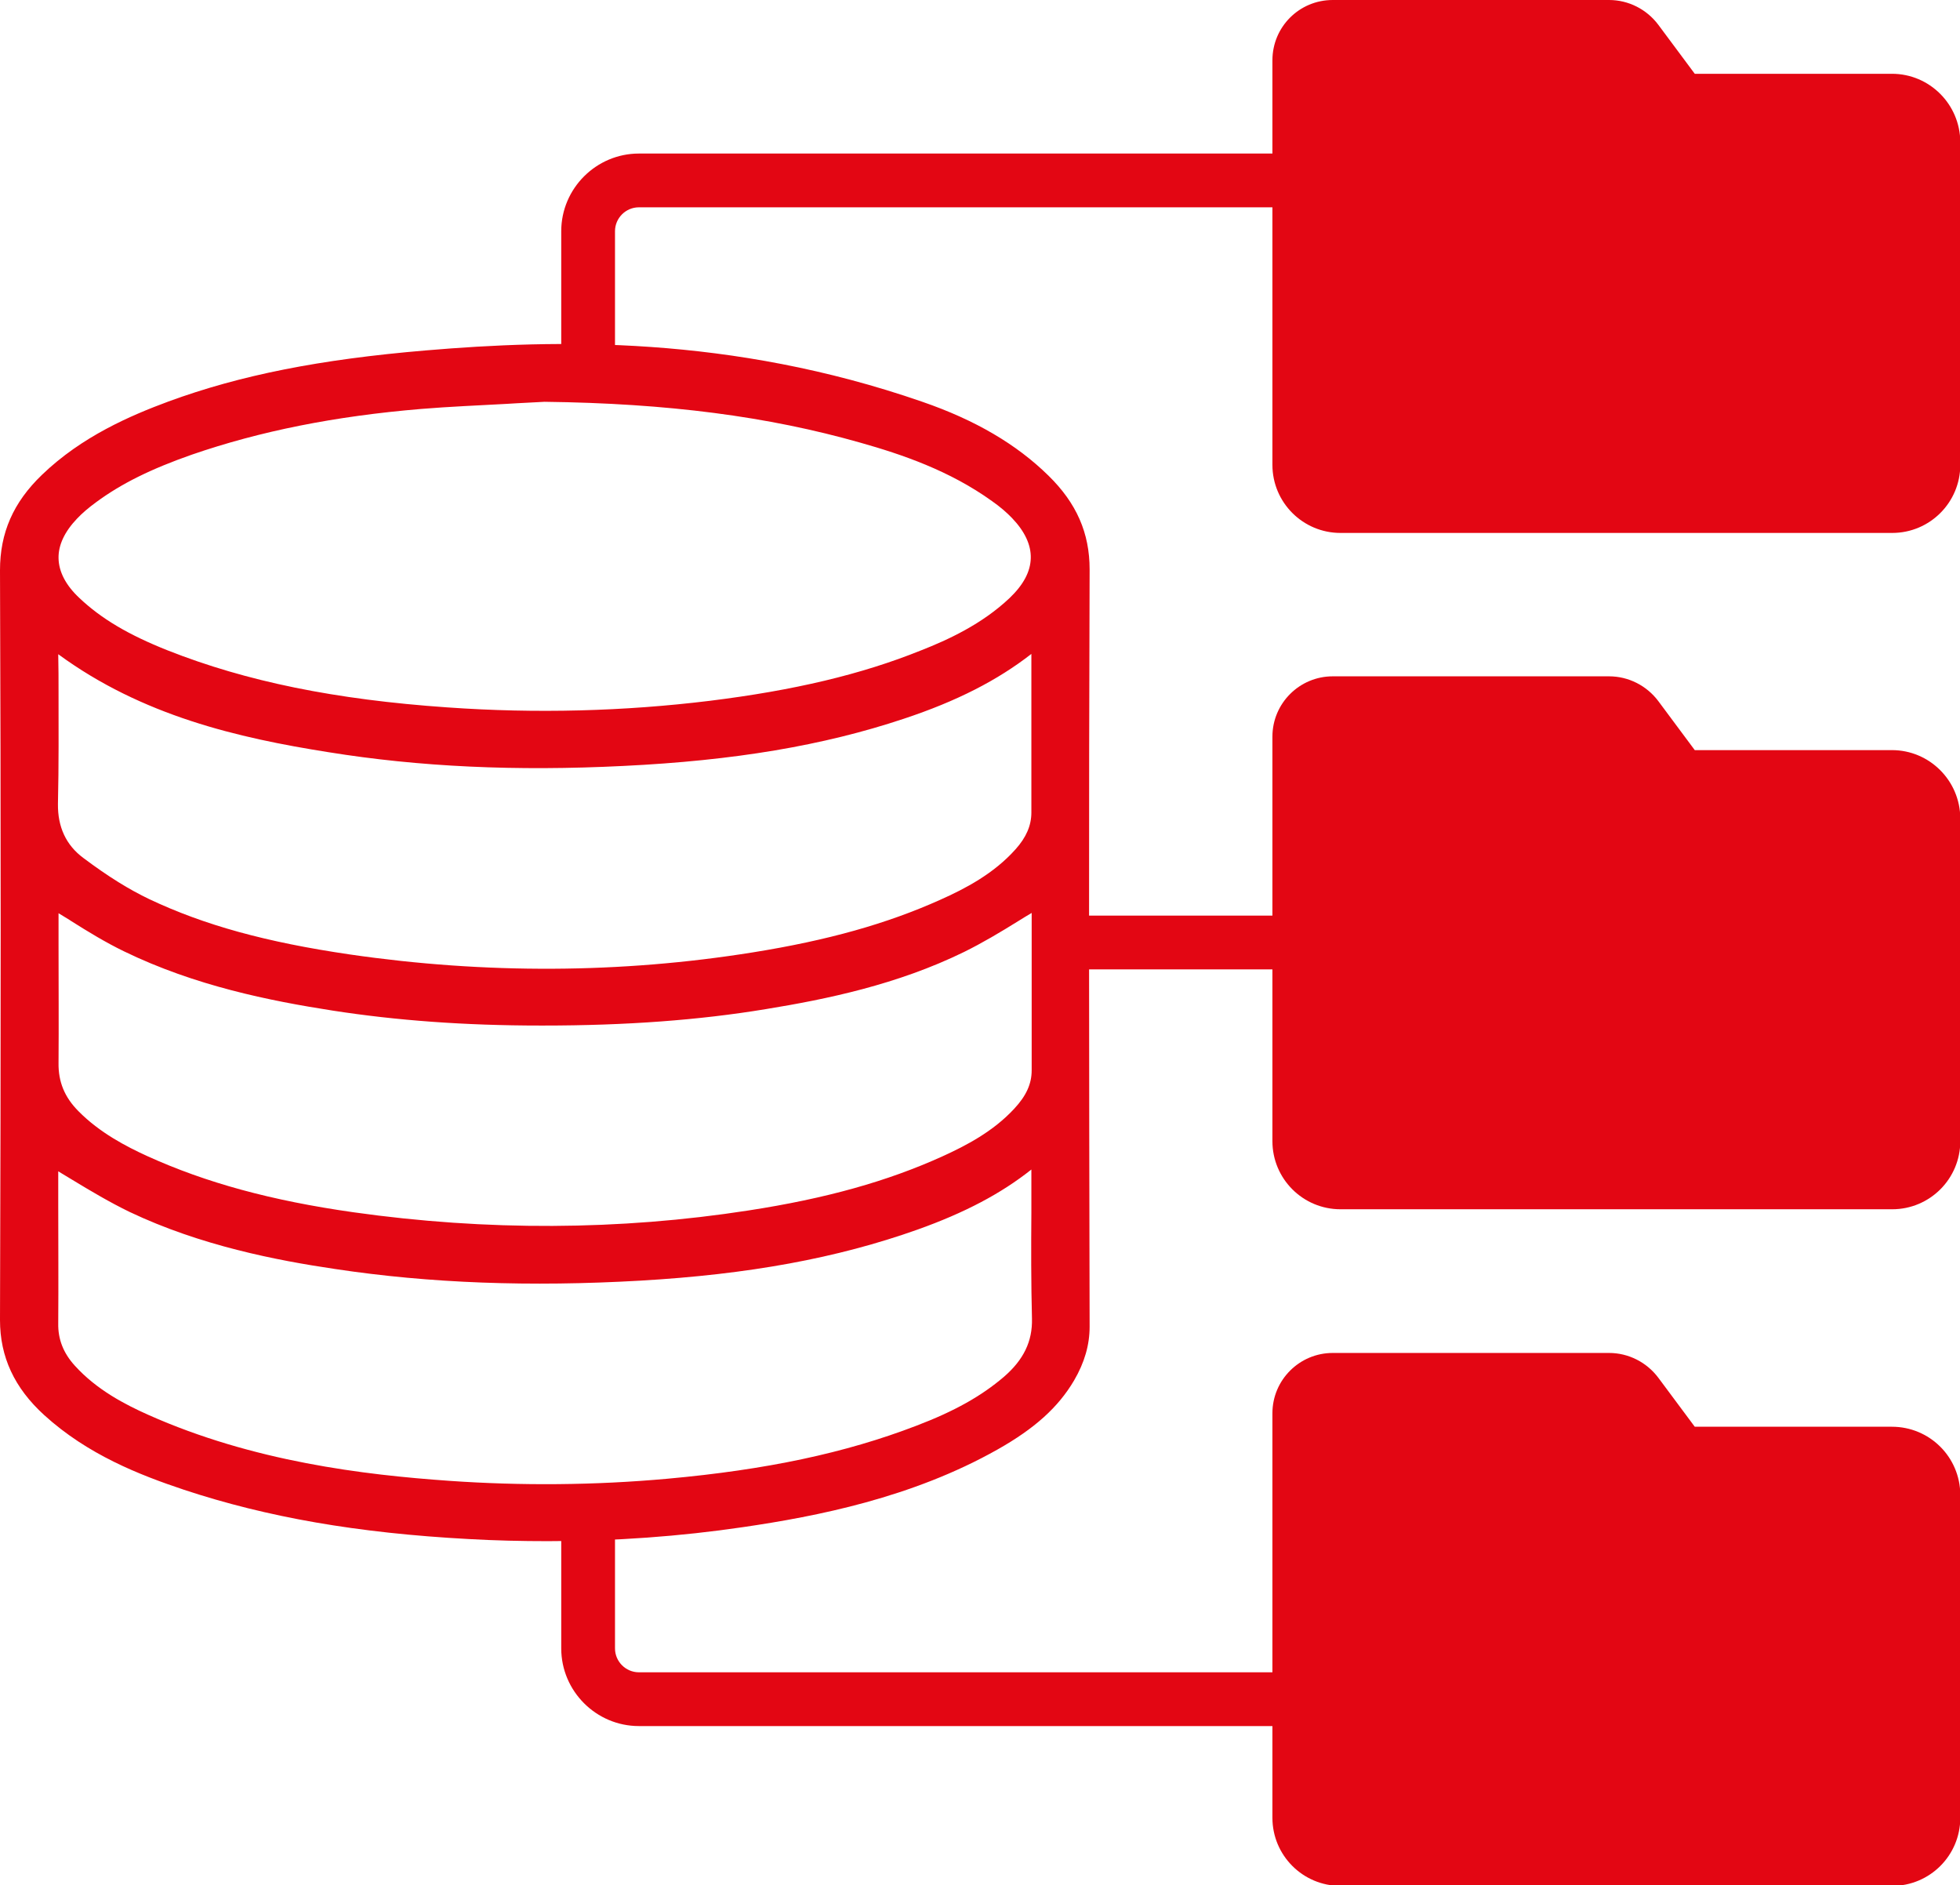
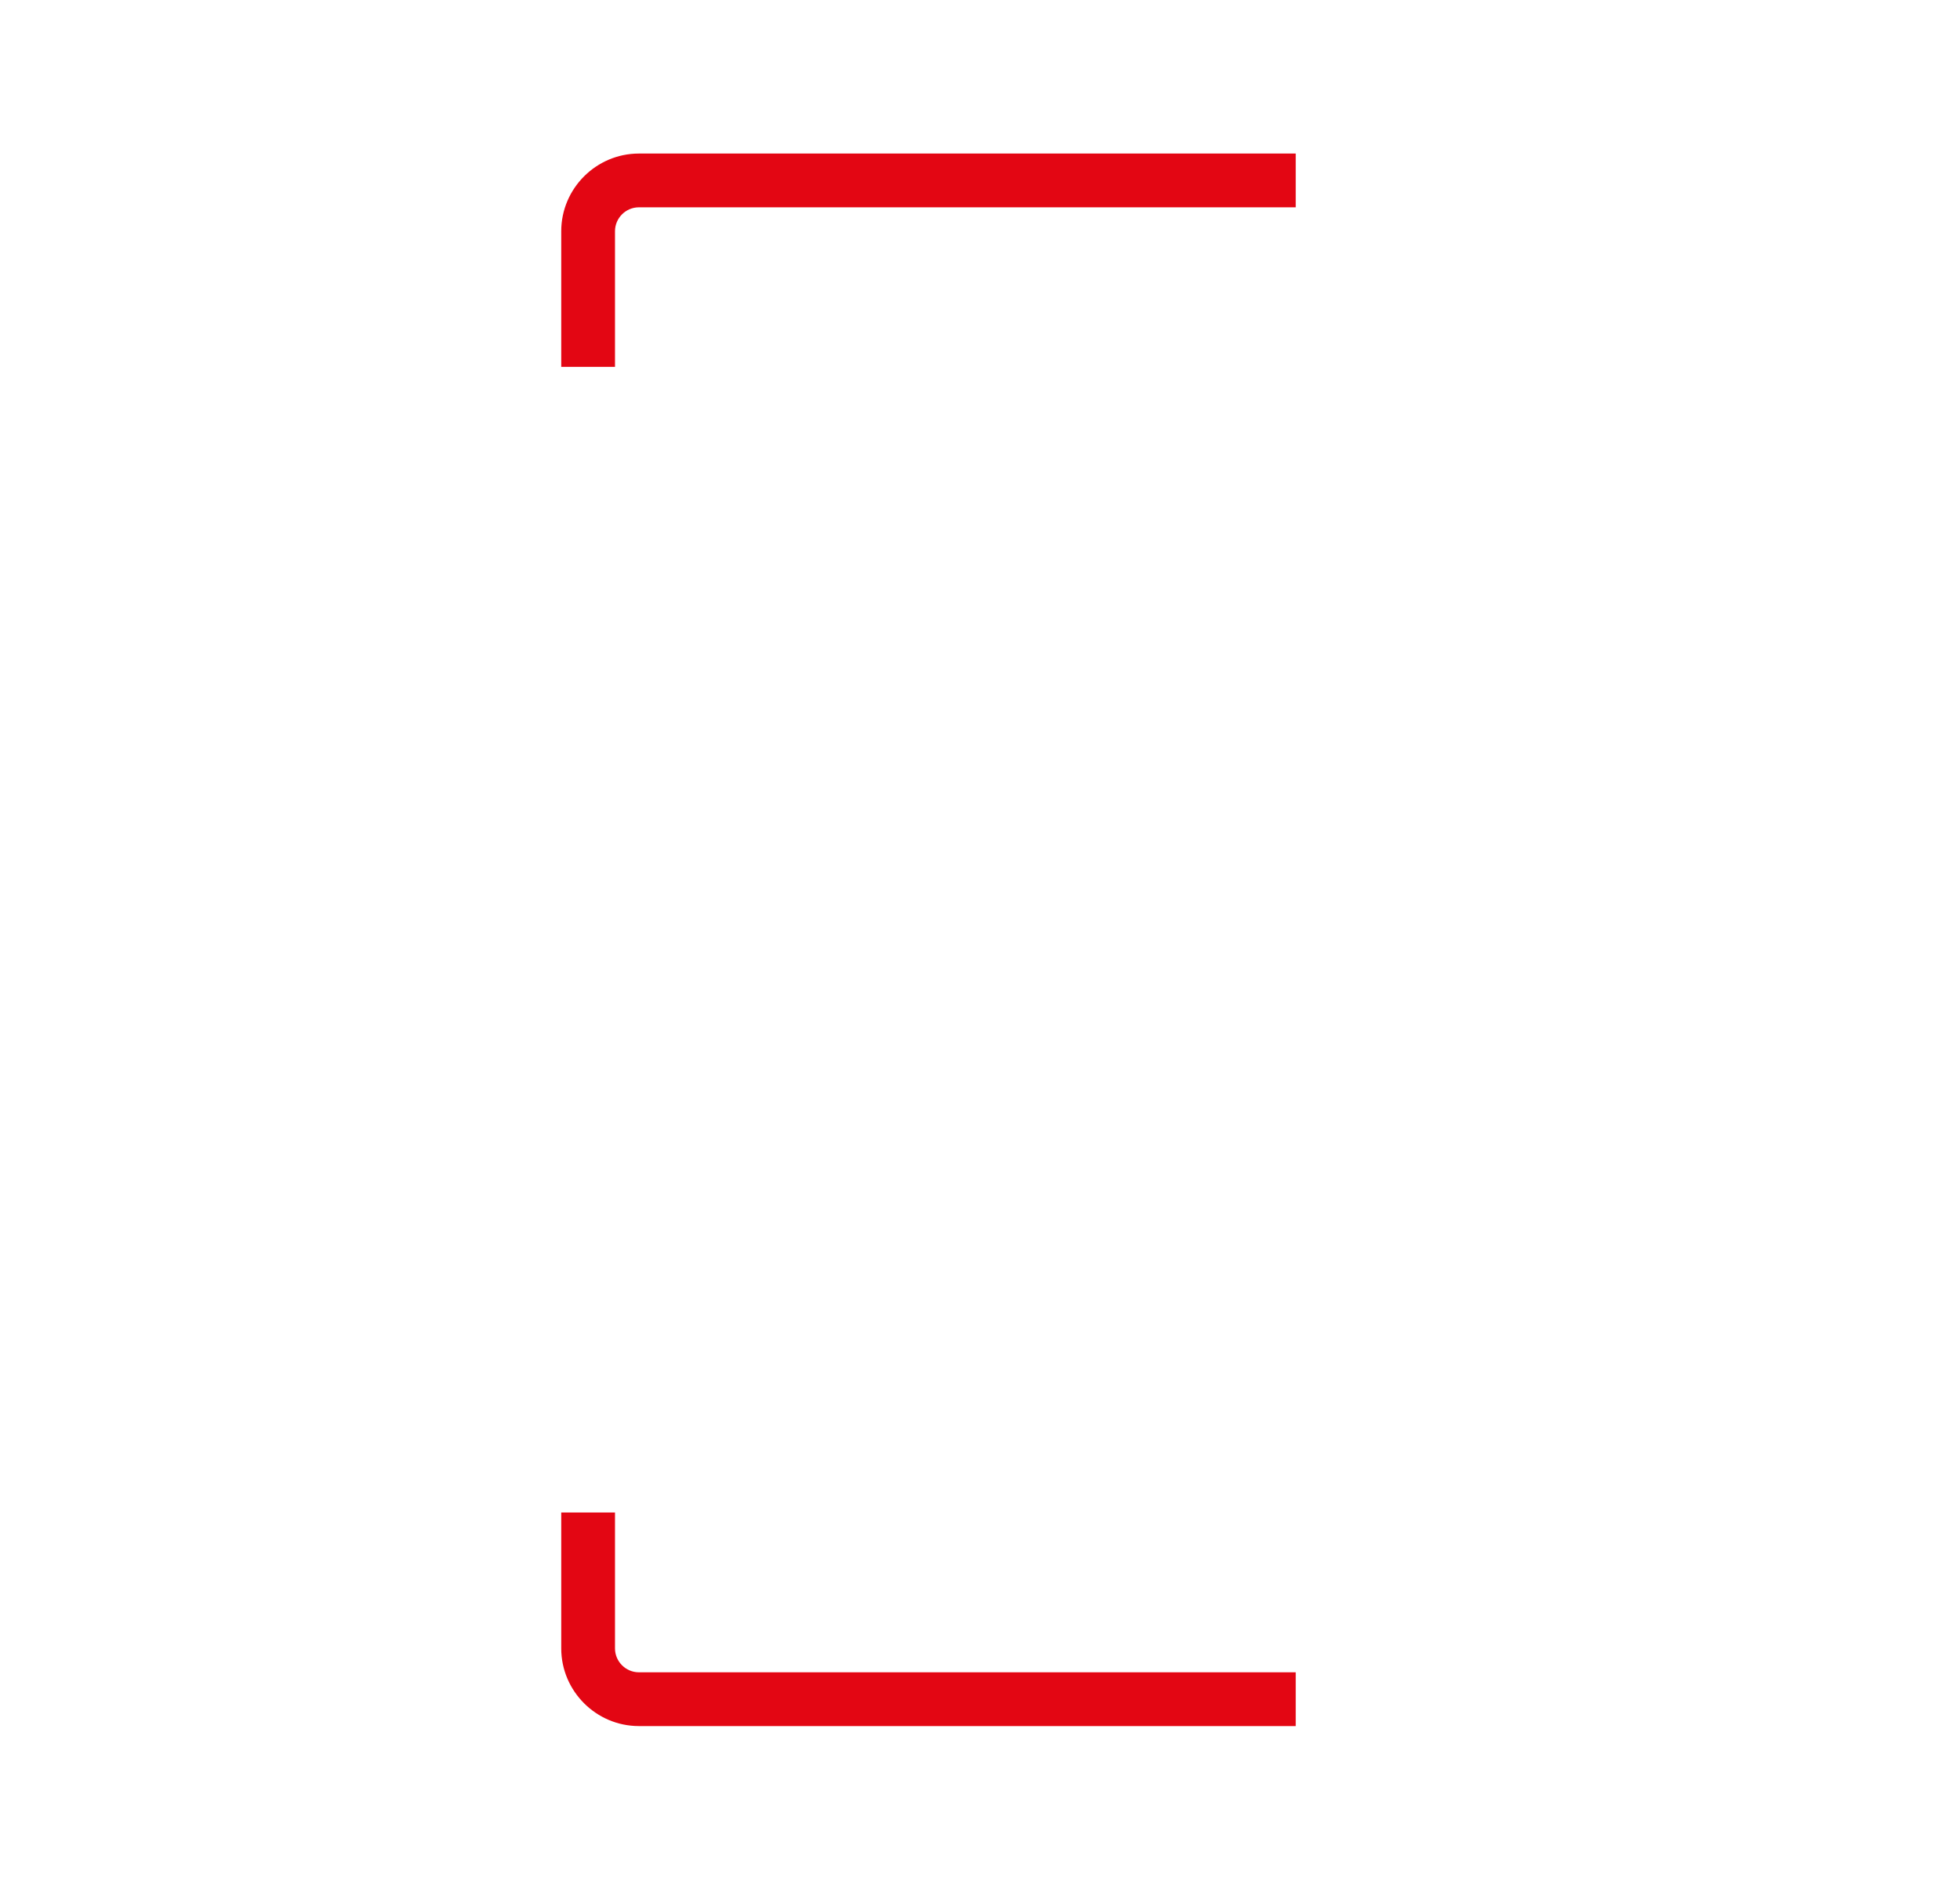
<svg xmlns="http://www.w3.org/2000/svg" version="1.1" id="Layer_1" x="0px" y="0px" viewBox="0 0 65.62 63.1" style="enable-background:new 0 0 65.62 63.1;" xml:space="preserve">
  <style type="text/css">
	.st0{fill:none;stroke:#E30613;stroke-width:2.3;stroke-linecap:round;stroke-miterlimit:10;}
	.st1{fill:#E30613;}
	.st2{fill:none;stroke:#FFFFFF;stroke-width:2;stroke-miterlimit:10;}
	.st3{fill:none;stroke:#E30613;stroke-width:2;stroke-miterlimit:10;}
	.st4{fill:none;stroke:#E30613;stroke-width:2;stroke-linecap:round;stroke-linejoin:round;stroke-miterlimit:10;}
	.st5{fill:none;stroke:#E30613;stroke-width:2;stroke-linecap:round;stroke-miterlimit:10;}
	.st6{fill:#FFFFFF;}
	.st7{fill:#FFFFFF;stroke:#FFFFFF;stroke-width:0.75;stroke-miterlimit:10;}
	.st8{fill:#FFFFFF;stroke:#E30613;stroke-width:2;stroke-miterlimit:10;}
	.st9{fill:#E30613;stroke:#E30613;stroke-width:2;stroke-miterlimit:10;}
	.st10{fill:none;stroke:#FFFFFF;stroke-width:2;stroke-linecap:round;stroke-linejoin:round;stroke-miterlimit:10;}
	.st11{fill:#878787;}
	.st12{fill:none;stroke:#E30613;stroke-width:4;stroke-linecap:round;stroke-miterlimit:10;}
	.st13{fill:#FFFFFF;stroke:#E30613;stroke-width:2;stroke-linecap:round;stroke-miterlimit:10;}
	.st14{fill:none;stroke:#E52A3D;stroke-width:2;stroke-linecap:round;stroke-linejoin:round;}
	.st15{fill:#E52A3D;}
	.st16{fill:none;stroke:#E30613;stroke-width:2.8;stroke-linecap:round;stroke-linejoin:round;stroke-miterlimit:10;}
	.st17{fill:none;stroke:#E30613;stroke-width:3;stroke-linecap:round;stroke-linejoin:round;stroke-miterlimit:8;}
	.st18{fill:#E30613;stroke:#E30613;stroke-width:2;stroke-linecap:round;stroke-miterlimit:10;}
	.st19{fill:#F6F6F6;}
	.st20{fill:none;stroke:#878787;stroke-width:5;stroke-linecap:round;stroke-linejoin:round;stroke-miterlimit:10;}
	.st21{fill:none;stroke:#878787;stroke-width:3;stroke-miterlimit:10;}
	.st22{fill:none;stroke:#E30613;stroke-width:4;stroke-miterlimit:10;}
	.st23{fill:none;stroke:#878787;stroke-width:7;stroke-linecap:round;stroke-miterlimit:10;}
	.st24{fill:none;stroke:#878787;stroke-width:7;stroke-linecap:round;stroke-linejoin:round;stroke-miterlimit:10;}
	.st25{fill:none;stroke:#A8A8A8;stroke-width:3;stroke-linecap:round;stroke-miterlimit:10;}
	.st26{fill-rule:evenodd;clip-rule:evenodd;fill:#E30613;stroke:#E30613;stroke-width:1.5;stroke-miterlimit:10;}
	.st27{fill-rule:evenodd;clip-rule:evenodd;fill:#E30613;}
	.st28{fill:none;stroke:#E30613;stroke-width:1.8;stroke-linecap:round;stroke-linejoin:round;stroke-miterlimit:10;}
	.st29{fill:none;stroke:#E30613;stroke-width:2.3;stroke-miterlimit:10;}
</style>
  <g>
-     <path class="st1" d="M36.48,19.06c0-1.22-0.44-2.22-1.38-3.14c-1.07-1.05-2.45-1.86-4.22-2.47c-6.43-2.23-12.26-2.09-16.62-1.72   c-3.56,0.3-6.22,0.83-8.62,1.71c-1.27,0.47-2.9,1.17-4.23,2.45C0.44,16.82,0,17.84,0,19.09c0.03,7.81,0.03,16.02,0,25.1   c0,1.23,0.48,2.27,1.48,3.18c1.45,1.32,3.18,2,4.68,2.5c2.78,0.92,5.81,1.45,9.54,1.65c0.88,0.05,1.76,0.07,2.64,0.07   c2.24,0,4.44-0.16,6.54-0.47c2.46-0.36,5.65-0.98,8.52-2.6c1.24-0.7,2.03-1.41,2.56-2.31c0.35-0.6,0.52-1.19,0.52-1.8   C36.46,35.44,36.45,27.34,36.48,19.06z M1.96,23.19c0-0.43,0-0.86-0.01-1.29c2.81,2.06,6.01,2.8,9.05,3.28   c3.04,0.49,6.27,0.64,9.87,0.46c3.71-0.18,6.69-0.68,9.39-1.58c1.78-0.59,3.14-1.29,4.27-2.17l0,5.31c0,0.43-0.17,0.83-0.53,1.23   c-0.73,0.82-1.69,1.32-2.52,1.69c-1.78,0.8-3.77,1.36-6.27,1.76c-4.42,0.71-8.96,0.73-13.5,0.07C8.91,31.54,6.84,30.97,5,30.1   c-0.67-0.32-1.37-0.75-2.21-1.38c-0.58-0.43-0.86-1.04-0.85-1.81C1.97,25.62,1.96,24.28,1.96,23.19z M33.8,20.02   c-0.93,0.88-2.07,1.4-2.96,1.75c-2.01,0.81-4.26,1.34-7.08,1.69c-2.86,0.35-5.81,0.43-8.78,0.22c-3.76-0.26-6.74-0.87-9.37-1.91   c-1.31-0.52-2.22-1.06-2.95-1.75c-0.46-0.43-0.69-0.88-0.7-1.33c-0.01-0.44,0.2-0.89,0.62-1.33c0.17-0.18,0.38-0.36,0.64-0.55   c0.84-0.62,1.83-1.11,3.2-1.59c2.29-0.79,4.8-1.29,7.67-1.53c0.96-0.08,1.97-0.12,2.86-0.17l0.33-0.02   c0.32-0.02,0.64-0.03,0.95-0.05c4.13,0.05,7.49,0.49,10.58,1.37c1.38,0.39,2.98,0.93,4.41,1.96c0.27,0.19,0.49,0.38,0.67,0.57   c0.42,0.44,0.63,0.89,0.62,1.33C34.5,19.14,34.26,19.58,33.8,20.02z M1.96,31.67H1.84l0,0H1.96l0-1.1   c0.12,0.07,0.24,0.15,0.36,0.22l0.06,0.04c0.57,0.36,1.16,0.72,1.78,1.02c2.37,1.15,4.86,1.65,6.98,1.98   c2.13,0.33,4.41,0.5,6.96,0.5c0.03,0,0.06,0,0.09,0c2.77,0,5.21-0.18,7.45-0.55c2.03-0.33,4.4-0.82,6.63-1.91   c0.63-0.31,1.23-0.67,1.81-1.03c0.15-0.09,0.3-0.19,0.46-0.28c0,1.75,0,3.51,0,5.27c0,0.45-0.18,0.85-0.58,1.28   c-0.71,0.77-1.62,1.24-2.41,1.6c-1.83,0.83-3.89,1.41-6.49,1.81c-4.32,0.67-8.77,0.69-13.23,0.06c-2.75-0.39-4.94-0.99-6.9-1.88   c-0.7-0.32-1.59-0.78-2.3-1.5c-0.47-0.47-0.68-0.99-0.67-1.62C1.97,34.27,1.96,32.95,1.96,31.67z M1.95,40.3l0-1.09   c0.16,0.1,0.32,0.19,0.48,0.29c0.61,0.37,1.25,0.75,1.91,1.07c2.38,1.13,4.92,1.62,6.88,1.91c3.18,0.48,6.53,0.6,10.21,0.39   c3.63-0.21,6.59-0.75,9.29-1.71c1.57-0.56,2.79-1.2,3.81-2.01c0,0.48,0,0.97,0,1.45c-0.01,1.16-0.01,2.35,0.02,3.54   c0.02,0.76-0.28,1.38-0.94,1.95c-0.75,0.64-1.65,1.15-2.94,1.64c-2.37,0.91-5.01,1.47-8.32,1.77c-2.43,0.22-4.89,0.24-7.32,0.07   c-2.84-0.2-6.55-0.64-10.07-2.21c-0.76-0.34-1.72-0.83-2.46-1.65c-0.38-0.42-0.56-0.88-0.55-1.41C1.96,42.95,1.95,41.6,1.95,40.3z" />
-   </g>
+     </g>
  <g>
    <g>
-       <path class="st1" d="M63.34,47.76h-6.6l-1.22-1.64c-0.39-0.52-1-0.83-1.65-0.83h-9.25c-1.11,0-2.02,0.9-2.02,2.02v2.74v10.48v0.32    c0,1.26,1.02,2.28,2.28,2.28h18.47c1.26,0,2.28-1.02,2.28-2.28V50.03C65.62,48.77,64.6,47.76,63.34,47.76z" />
-     </g>
+       </g>
    <g>
-       <path class="st1" d="M63.34,25.11h-6.6l-1.22-1.64c-0.39-0.52-1-0.83-1.65-0.83h-9.25c-1.11,0-2.02,0.9-2.02,2.02v2.74v10.48v0.32    c0,1.26,1.02,2.28,2.28,2.28h18.47c1.26,0,2.28-1.02,2.28-2.28V27.39C65.62,26.13,64.6,25.11,63.34,25.11z" />
-     </g>
+       </g>
    <g>
-       <path class="st1" d="M63.34,2.47h-6.6l-1.22-1.64C55.13,0.31,54.52,0,53.87,0h-9.25C43.5,0,42.6,0.9,42.6,2.02v2.74v10.48v0.32    c0,1.26,1.02,2.28,2.28,2.28h18.47c1.26,0,2.28-1.02,2.28-2.28V4.75C65.62,3.49,64.6,2.47,63.34,2.47z" />
-     </g>
+       </g>
  </g>
  <g>
    <path class="st1" d="M20.59,12.28h-1.8V7.74c0-1.43,1.17-2.6,2.6-2.6h21.99v1.8H21.39c-0.44,0-0.8,0.36-0.8,0.8V12.28z" />
  </g>
  <g>
    <path class="st1" d="M43.38,57.78H21.39c-1.43,0-2.6-1.17-2.6-2.6v-4.55h1.8v4.55c0,0.44,0.36,0.8,0.8,0.8h21.99V57.78z" />
  </g>
  <g>
-     <rect x="35.15" y="30.65" class="st1" width="11.79" height="1.8" />
-   </g>
+     </g>
</svg>